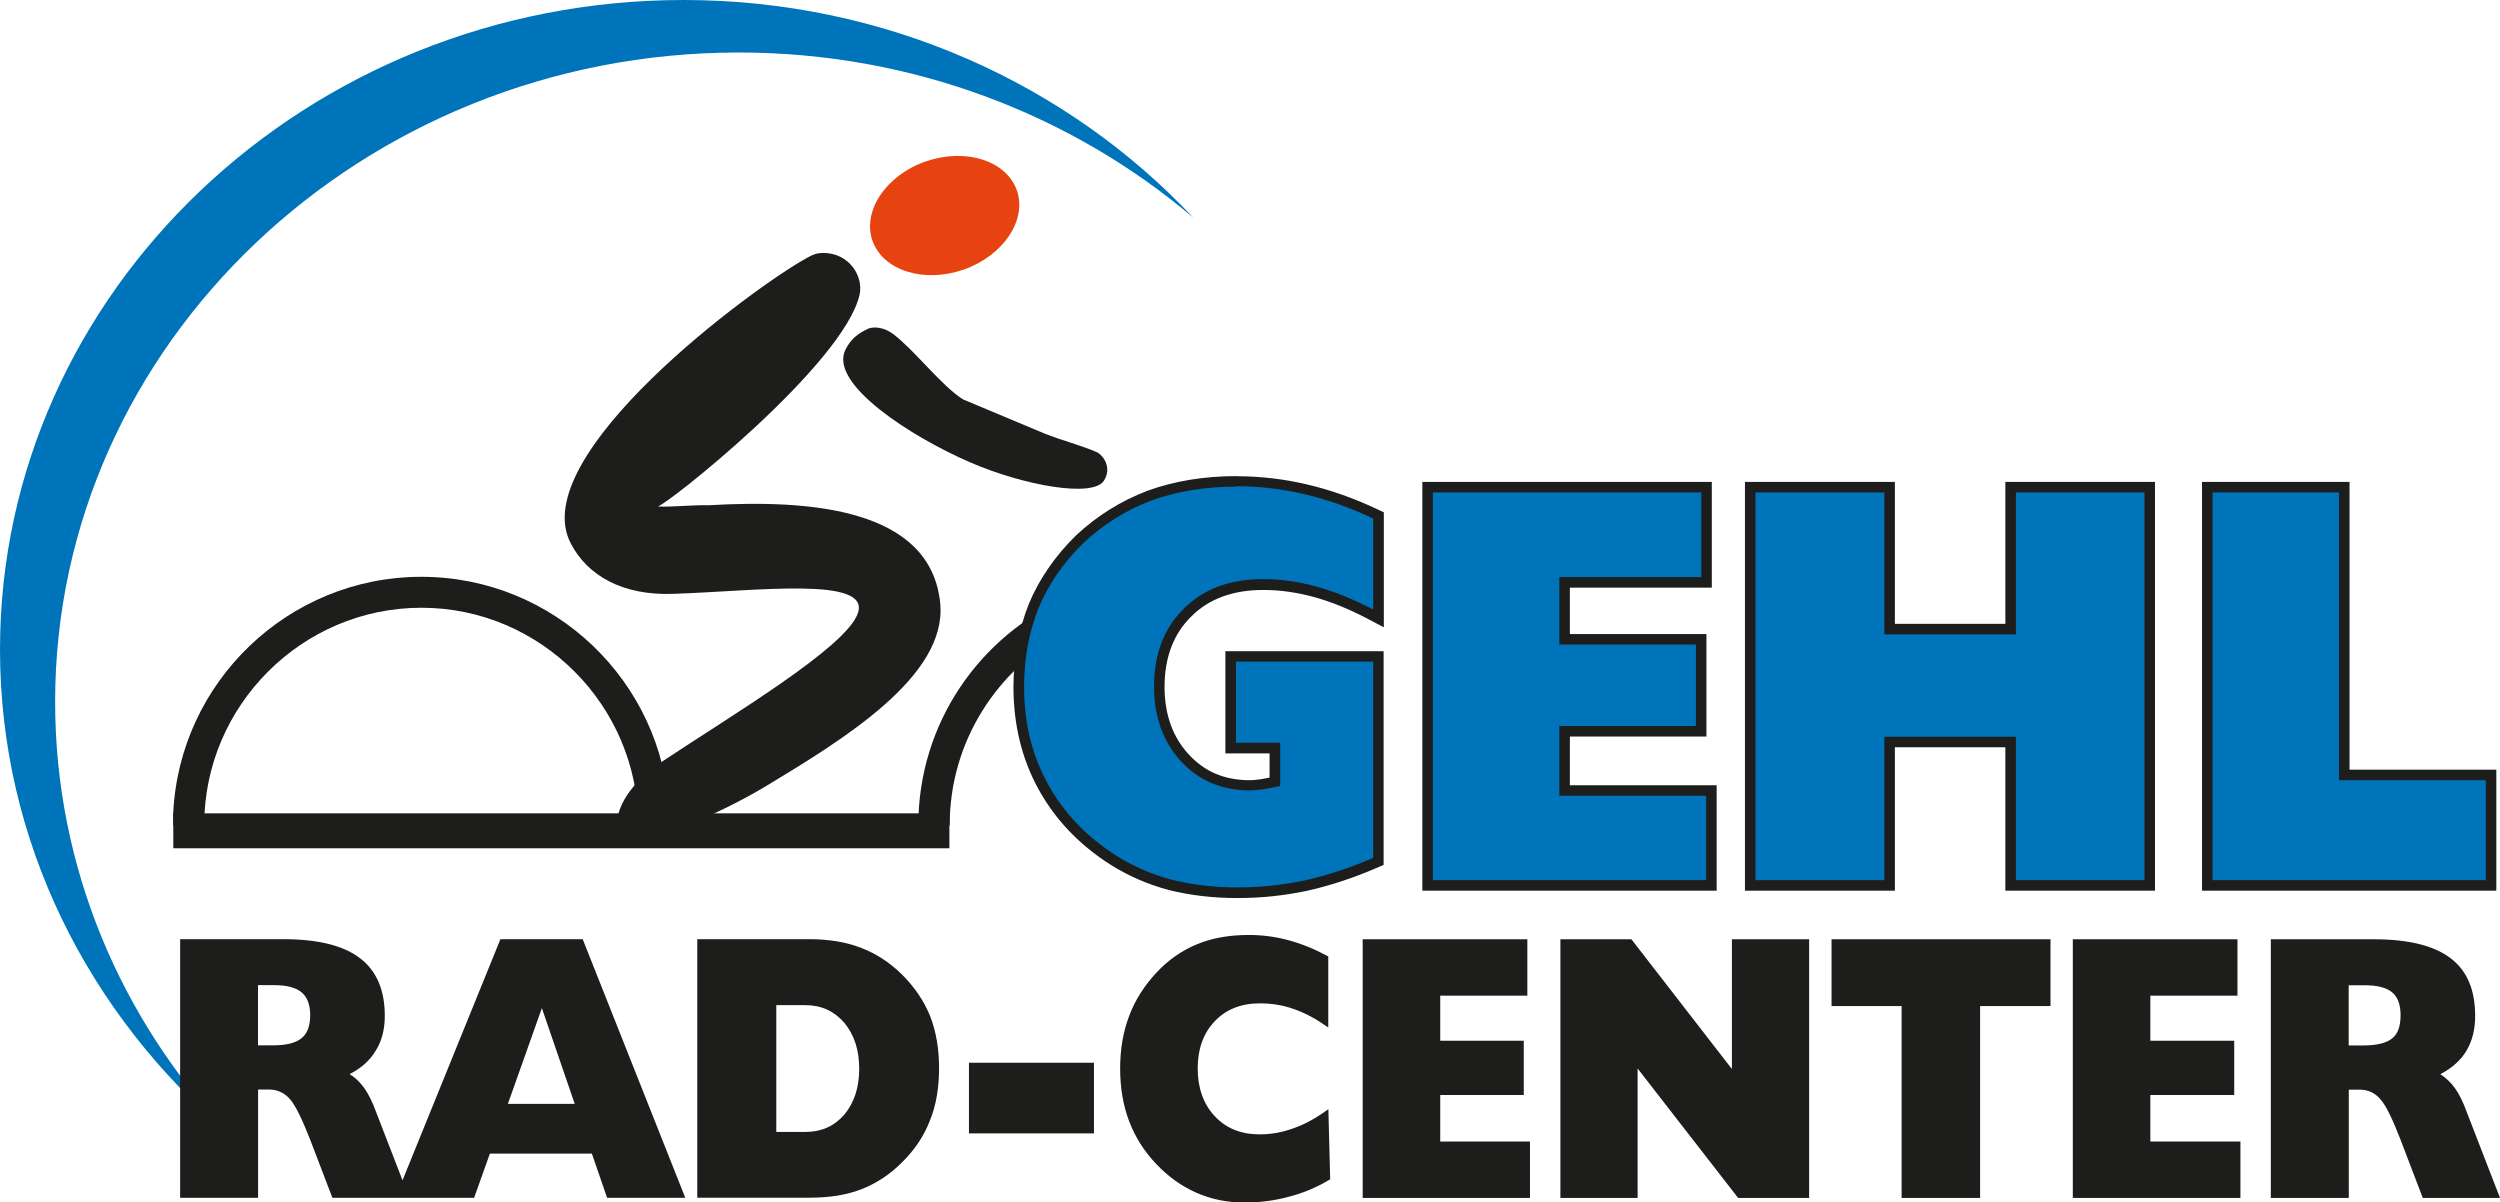
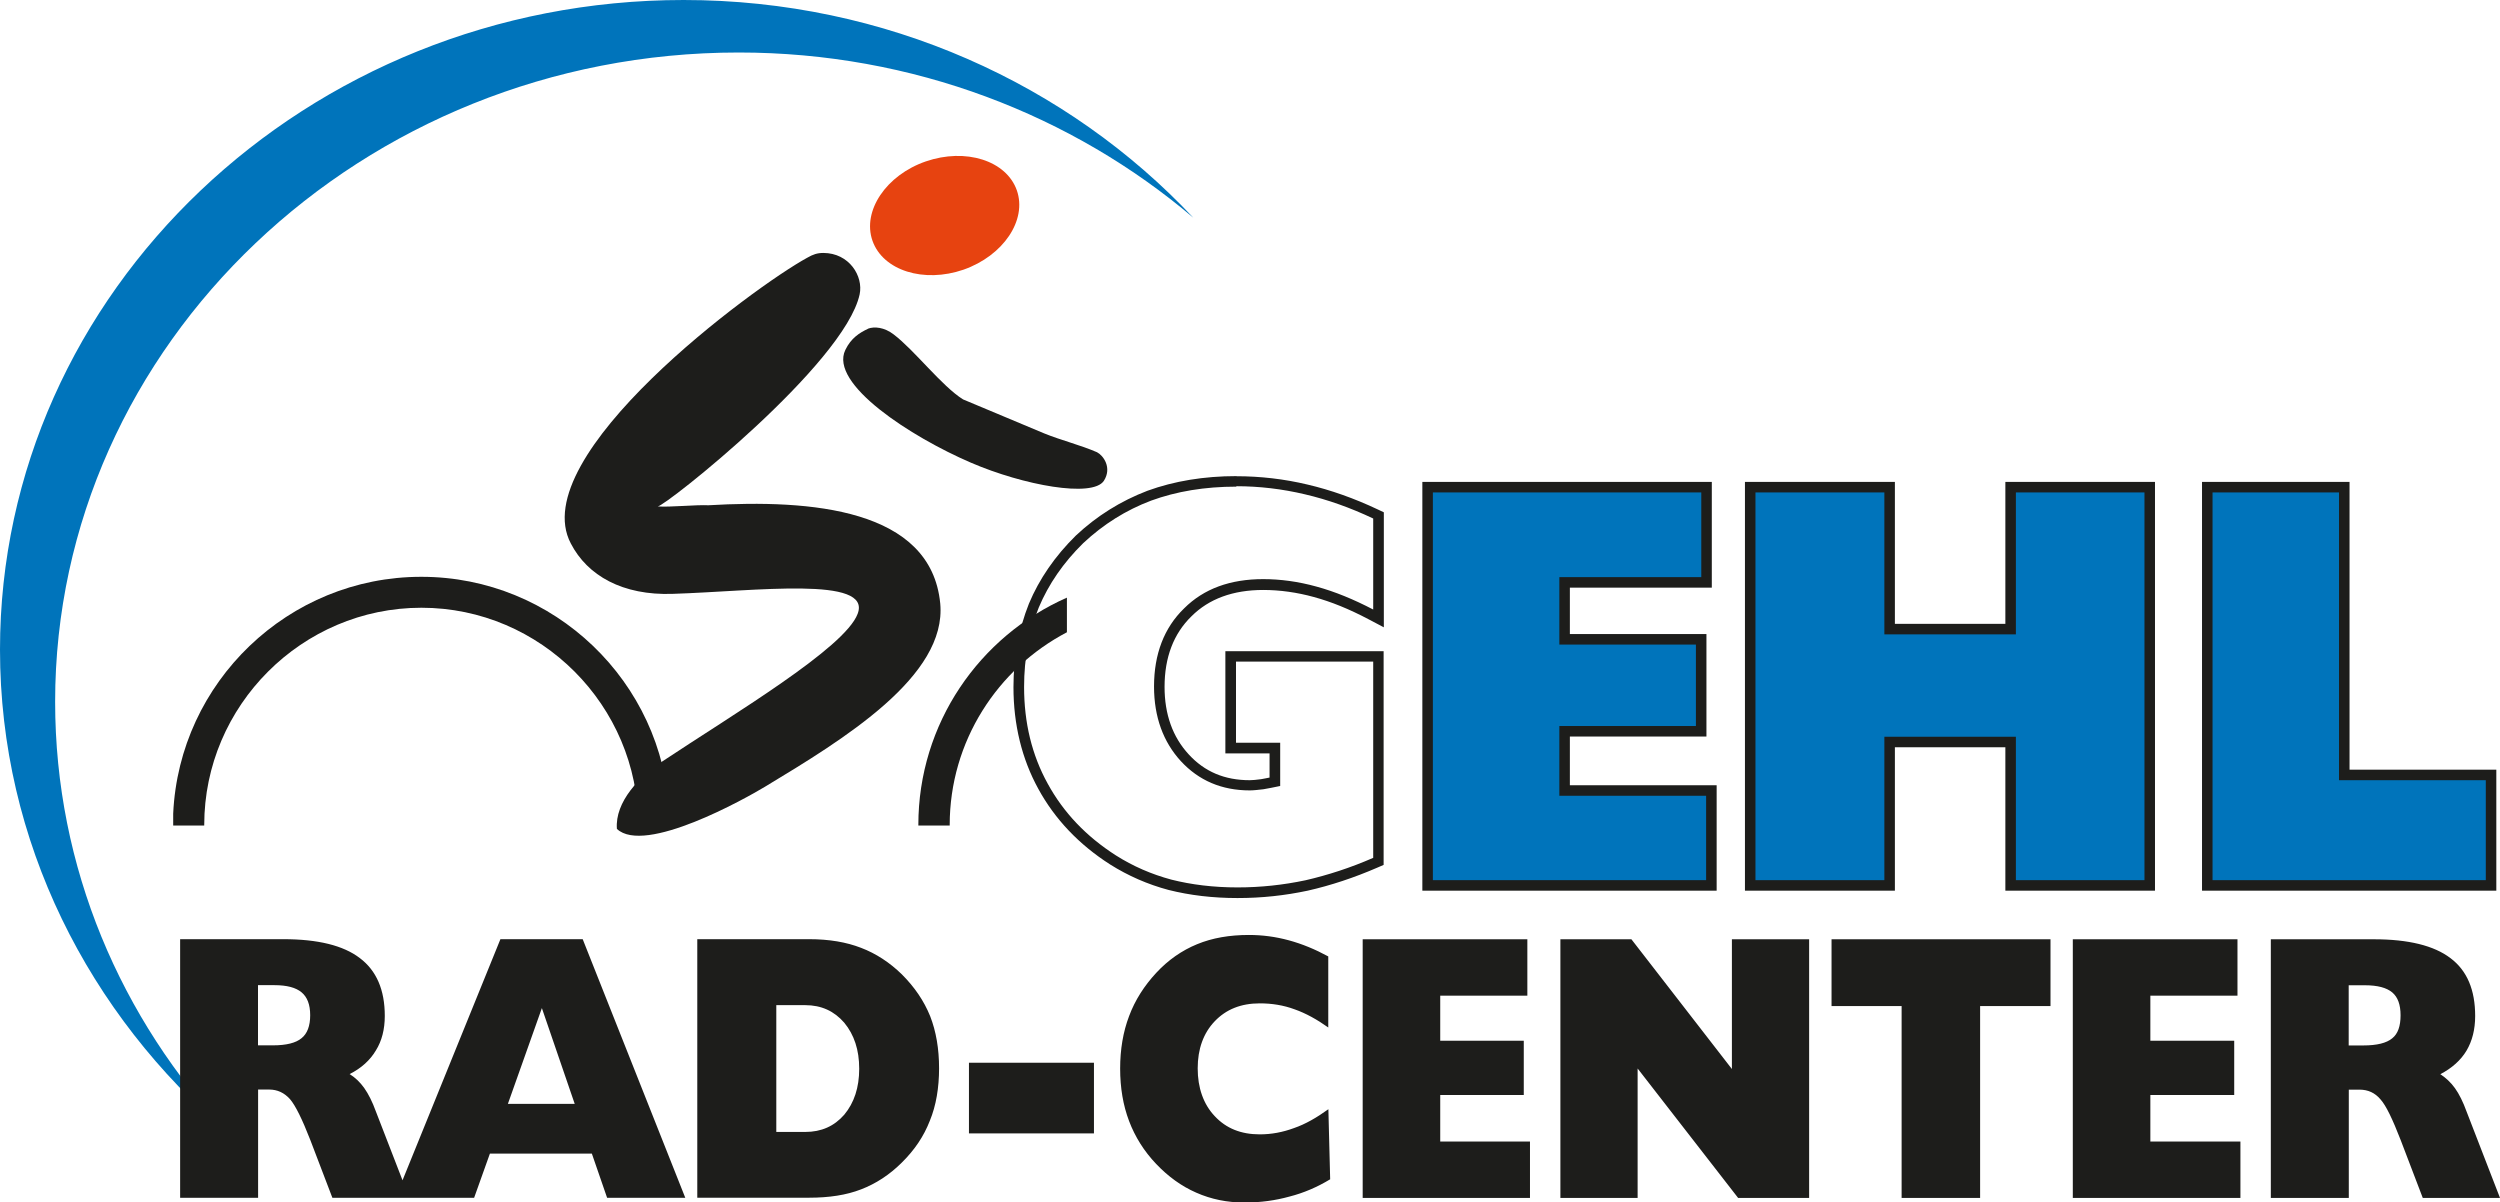
<svg xmlns="http://www.w3.org/2000/svg" id="Ebene_1" viewBox="0 0 237.6 114.28">
  <defs>
    <style>.cls-1,.cls-2{fill:#0074bb;}.cls-3{fill:#e74310;}.cls-3,.cls-4,.cls-2{fill-rule:evenodd;}.cls-5{filter:url(#drop-shadow-1);}.cls-4,.cls-6{fill:#1d1d1b;}</style>
    <filter id="drop-shadow-1" filterUnits="userSpaceOnUse">
      <feOffset dx="1.42" dy="1.42" />
      <feGaussianBlur result="blur" stdDeviation="1.13" />
      <feFlood flood-color="#1d1d1b" flood-opacity=".5" />
      <feComposite in2="blur" operator="in" />
      <feComposite in="SourceGraphic" />
    </filter>
  </defs>
  <g>
    <g>
      <path class="cls-4" d="m101.4,60.09c-6.6,3.46-11.14,10.37-11.14,18.31v.06h-2.98v-.06c0-9.64,5.81-17.94,14.12-21.6v3.29Z" />
      <path class="cls-4" d="m40.05,54.82c12.61,0,22.99,9.98,23.56,22.48v1.16h-2.95v-.06c0-11.34-9.27-20.64-20.61-20.64s-20.64,9.3-20.64,20.64v.06h-2.95v-1.13c.57-12.5,10.94-22.51,23.58-22.51h0Z" />
-       <rect class="cls-6" x="16.47" y="77.3" width="73.76" height="3.32" />
      <path class="cls-4" d="m78.24,24.04c2.47,0,3.83,2.21,3.46,3.94-1.45,6.63-18.48,20.15-19.19,20.15,1.16.09,3.63-.17,4.82-.11,9.72-.57,21.15.31,22.03,9.33.65,6.92-9.16,12.9-16.67,17.43-1.84,1.11-11.42,6.49-14.06,4-.2-2.58,2.18-5.02,4.31-6.41,6.69-4.45,17.35-10.77,18.57-14.03,1.39-3.63-9.69-2.15-17.57-1.9-4.76.17-8.11-1.73-9.69-4.79-4.39-8.33,17.38-24.38,22.48-27.16.54-.31.94-.45,1.53-.45h0Z" />
      <path class="cls-4" d="m82.49,31.24c.6-.23,1.56-.14,2.44.54,1.98,1.5,4.59,4.93,6.6,6.18,2.07.88,5.64,2.35,7.71,3.23,1.59.65,3.46,1.11,5.02,1.79.6.31,1.45,1.47.65,2.72-1.08,1.62-7.63.43-12.64-1.73-5.67-2.44-13.49-7.48-11.93-10.71.54-1.13,1.36-1.64,2.15-2.01h0Z" />
    </g>
    <path class="cls-3" d="m87.99,15.34c3.77-1.3,7.65-.09,8.65,2.75.99,2.83-1.28,6.21-5.07,7.54-3.77,1.3-7.65.09-8.65-2.75-.99-2.83,1.3-6.24,5.07-7.54h0Z" />
  </g>
  <path class="cls-2" d="m64.97,0C29.17,0,0,27.72,0,61.74c0,18.23,8.42,34.67,21.74,46.01-10.26-10.91-16.5-25.31-16.5-41.05C5.24,32.71,34.41,4.99,70.21,4.99c16.55,0,31.72,5.95,43.2,15.7C101.51,8.02,84.19,0,64.97,0h0Z" />
  <g class="cls-5">
    <g>
-       <path class="cls-1" d="m116.19,83.38c-2.29,0-4.45-.25-6.42-.75-1.95-.52-3.77-1.32-5.42-2.36-2.89-1.85-5.13-4.21-6.66-7.01-1.53-2.76-2.3-5.94-2.3-9.42,0-2.76.48-5.36,1.42-7.73.95-2.28,2.41-4.4,4.34-6.29,1.94-1.83,4.17-3.22,6.64-4.16,2.49-.91,5.27-1.36,8.29-1.36,2.22,0,4.45.26,6.64.78,2.19.51,4.41,1.3,6.59,2.33l.29.14v9.79l-.73-.38c-1.88-.98-3.61-1.68-5.29-2.14-1.65-.46-3.31-.69-4.94-.69-3,0-5.41.89-7.16,2.63-1.8,1.75-2.72,4.13-2.72,7.07,0,2.74.81,5.01,2.42,6.75,1.6,1.74,3.68,2.62,6.18,2.62.32,0,.66-.04,1.07-.09l.18-.02.32-.06c.26-.05.53-.1.83-.16v-3.21h-4.2v-8.71h14.04v19.48l-.3.13c-2.16.94-4.36,1.66-6.52,2.15-2.16.46-4.37.69-6.57.69Z" />
      <path class="cls-6" d="m116.08,44.79c2.18,0,4.37.26,6.52.77,2.18.51,4.34,1.28,6.49,2.3v8.65c-1.84-.96-3.63-1.7-5.39-2.18-1.73-.48-3.43-.71-5.07-.71-3.12,0-5.64.91-7.51,2.78-1.9,1.84-2.86,4.34-2.86,7.43,0,2.89.88,5.27,2.55,7.09,1.7,1.84,3.88,2.78,6.55,2.78.4,0,.82-.06,1.3-.11.45-.09.99-.17,1.59-.31v-4.11h-4.2v-7.71h13.04v18.65c-2.15.94-4.31,1.64-6.43,2.13-2.13.45-4.28.68-6.46.68-2.3,0-4.39-.26-6.29-.74-1.9-.51-3.66-1.28-5.27-2.3-2.83-1.81-4.99-4.08-6.49-6.83-1.5-2.72-2.24-5.78-2.24-9.18,0-2.75.48-5.27,1.39-7.54.94-2.24,2.35-4.28,4.22-6.12,1.93-1.81,4.08-3.15,6.46-4.05,2.41-.88,5.1-1.33,8.11-1.33m0-1c-3.07,0-5.92.47-8.45,1.39-2.54.97-4.83,2.4-6.81,4.26-1.99,1.96-3.48,4.13-4.46,6.47-.97,2.44-1.47,5.1-1.47,7.93,0,3.57.8,6.83,2.36,9.67,1.57,2.88,3.87,5.3,6.83,7.19,1.7,1.07,3.56,1.89,5.55,2.42,2.02.51,4.22.77,6.55.77s4.49-.24,6.67-.7c2.21-.5,4.43-1.24,6.62-2.19l.6-.26v-20.31h-15.04v9.71h4.2v2.3c-.14.03-.28.05-.41.08l-.32.06-.13.02c-.39.05-.73.09-1.02.09-2.39,0-4.29-.8-5.81-2.46-1.52-1.65-2.29-3.8-2.29-6.41,0-2.8.86-5.06,2.56-6.71,1.66-1.66,3.95-2.5,6.82-2.5,1.59,0,3.21.23,4.81.67,1.65.45,3.35,1.14,5.19,2.11l1.46.77v-10.93l-.57-.27c-2.22-1.05-4.47-1.85-6.69-2.37-2.22-.53-4.49-.79-6.75-.79h0Z" />
    </g>
    <g>
      <polygon class="cls-1" points="134.26 82.73 134.26 44.88 160.77 44.88 160.77 53.93 147.28 53.93 147.28 59.34 160.26 59.34 160.26 68.08 147.28 68.08 147.28 73.71 161.22 73.71 161.22 82.73 134.26 82.73" />
      <path class="cls-6" d="m160.27,45.38v8.05h-13.49v6.41h12.98v7.74h-12.98v6.63h13.95v8.02h-25.97v-36.85h25.51m1-1h-27.51v38.85h27.97v-10.02h-13.95v-4.63h12.98v-9.74h-12.98v-4.41h13.49v-10.05h0Z" />
    </g>
    <g>
      <polygon class="cls-1" points="189.68 82.73 189.68 69.1 178.18 69.1 178.18 82.73 164.93 82.73 164.93 44.88 178.18 44.88 178.18 58.38 189.68 58.38 189.68 44.88 202.89 44.88 202.89 82.73 189.68 82.73" />
      <path class="cls-6" d="m202.39,45.38v36.85h-12.22v-13.63h-12.5v13.63h-12.25v-36.85h12.25v13.49h12.5v-13.49h12.22m1-1h-14.22v13.49h-10.5v-13.49h-14.25v38.85h14.25v-13.63h10.5v13.63h14.22v-38.85h0Z" />
    </g>
    <g>
      <polygon class="cls-1" points="208.36 82.73 208.36 44.88 221.38 44.88 221.38 72.24 235.32 72.24 235.32 82.73 208.36 82.73" />
      <path class="cls-6" d="m220.88,45.38v27.35h13.95v9.5h-25.97v-36.85h12.02m1-1h-14.02v38.85h27.97v-11.5h-13.95v-27.35h0Z" />
    </g>
  </g>
  <path class="cls-6" d="m24.52,99.35h1.42c1.28,0,2.18-.23,2.72-.68.54-.43.82-1.16.82-2.18s-.28-1.73-.82-2.18c-.54-.45-1.39-.68-2.58-.68h-1.56v5.73Zm-7.4,14.49v-24.58h9.81c3.29,0,5.7.6,7.26,1.79,1.59,1.19,2.38,3.03,2.38,5.5,0,1.28-.28,2.38-.85,3.29-.54.91-1.36,1.67-2.49,2.24.54.34.99.77,1.39,1.33.4.57.77,1.3,1.11,2.24l3.17,8.19h-7.31l-2.1-5.5c-.77-1.98-1.42-3.29-1.93-3.88-.54-.6-1.19-.91-1.98-.91h-1.05v10.29h-7.4Zm31.15-8.93h6.35l-3.12-9.1-3.23,9.1Zm-10.69,8.93l9.98-24.58h7.82l9.75,24.58h-7.43l-1.45-4.2h-9.69l-1.5,4.2h-7.48Zm36.2-18.31v12.05h2.75c1.53,0,2.75-.54,3.71-1.64.94-1.13,1.42-2.58,1.42-4.37s-.48-3.23-1.42-4.37c-.96-1.11-2.18-1.67-3.71-1.67h-2.75Zm-7.51,18.31v-24.58h10.63c1.9,0,3.54.28,4.93.82,1.42.54,2.72,1.39,3.88,2.52,1.22,1.22,2.1,2.52,2.69,3.97.57,1.45.85,3.12.85,4.96s-.28,3.54-.88,4.99c-.57,1.47-1.45,2.78-2.66,3.97-1.16,1.16-2.47,2.01-3.88,2.55-1.39.54-3.03.79-4.93.79h-10.63Zm25.82-6.12v-6.72h11.88v6.72h-11.88Zm34.16-10.06c-1.08-.77-2.15-1.36-3.2-1.73-1.08-.4-2.18-.57-3.32-.57-1.79,0-3.2.57-4.28,1.7-1.08,1.13-1.62,2.64-1.62,4.48s.54,3.4,1.62,4.54c1.08,1.16,2.49,1.73,4.28,1.73,1.11,0,2.18-.2,3.26-.6,1.08-.37,2.15-.99,3.26-1.79l.17,6.66c-1.22.74-2.52,1.3-3.86,1.64-1.33.37-2.75.57-4.28.57-1.64,0-3.17-.31-4.59-.94-1.42-.62-2.66-1.53-3.8-2.72-1.16-1.22-2.01-2.58-2.58-4.08-.57-1.5-.85-3.17-.85-4.99s.28-3.49.85-4.99c.57-1.53,1.45-2.89,2.58-4.11,1.13-1.22,2.44-2.13,3.88-2.72,1.45-.6,3.09-.88,4.93-.88,1.3,0,2.55.17,3.8.51,1.25.34,2.49.85,3.74,1.53v6.75Zm3.26,16.19v-24.58h15.65v5.36h-8.28v4.28h7.94v5.16h-7.94v4.42h8.53v5.36h-15.9Zm18.79,0v-24.58h6.75l9.55,12.33v-12.33h7.34v24.58h-6.75l-9.55-12.3v12.3h-7.34Zm32.43,0v-18.23h-6.66v-6.35h20.81v6.35h-6.69v18.23h-7.46Zm16.27,0v-24.58h15.65v5.36h-8.28v4.28h7.97v5.16h-7.97v4.42h8.56v5.36h-15.93Zm26.22-14.49h1.39c1.3,0,2.21-.23,2.75-.68.54-.43.79-1.16.79-2.18s-.26-1.73-.79-2.18c-.54-.45-1.39-.68-2.61-.68h-1.53v5.73Zm-7.4,14.49v-24.58h9.81c3.26,0,5.7.6,7.26,1.79,1.59,1.19,2.35,3.03,2.35,5.5,0,1.28-.28,2.38-.82,3.29-.54.91-1.39,1.67-2.49,2.24.51.34.99.77,1.39,1.33s.77,1.3,1.11,2.24l3.17,8.19h-7.34l-2.1-5.5c-.77-1.98-1.39-3.29-1.93-3.88-.51-.6-1.16-.91-1.98-.91h-1.02v10.29h-7.4Z" />
</svg>